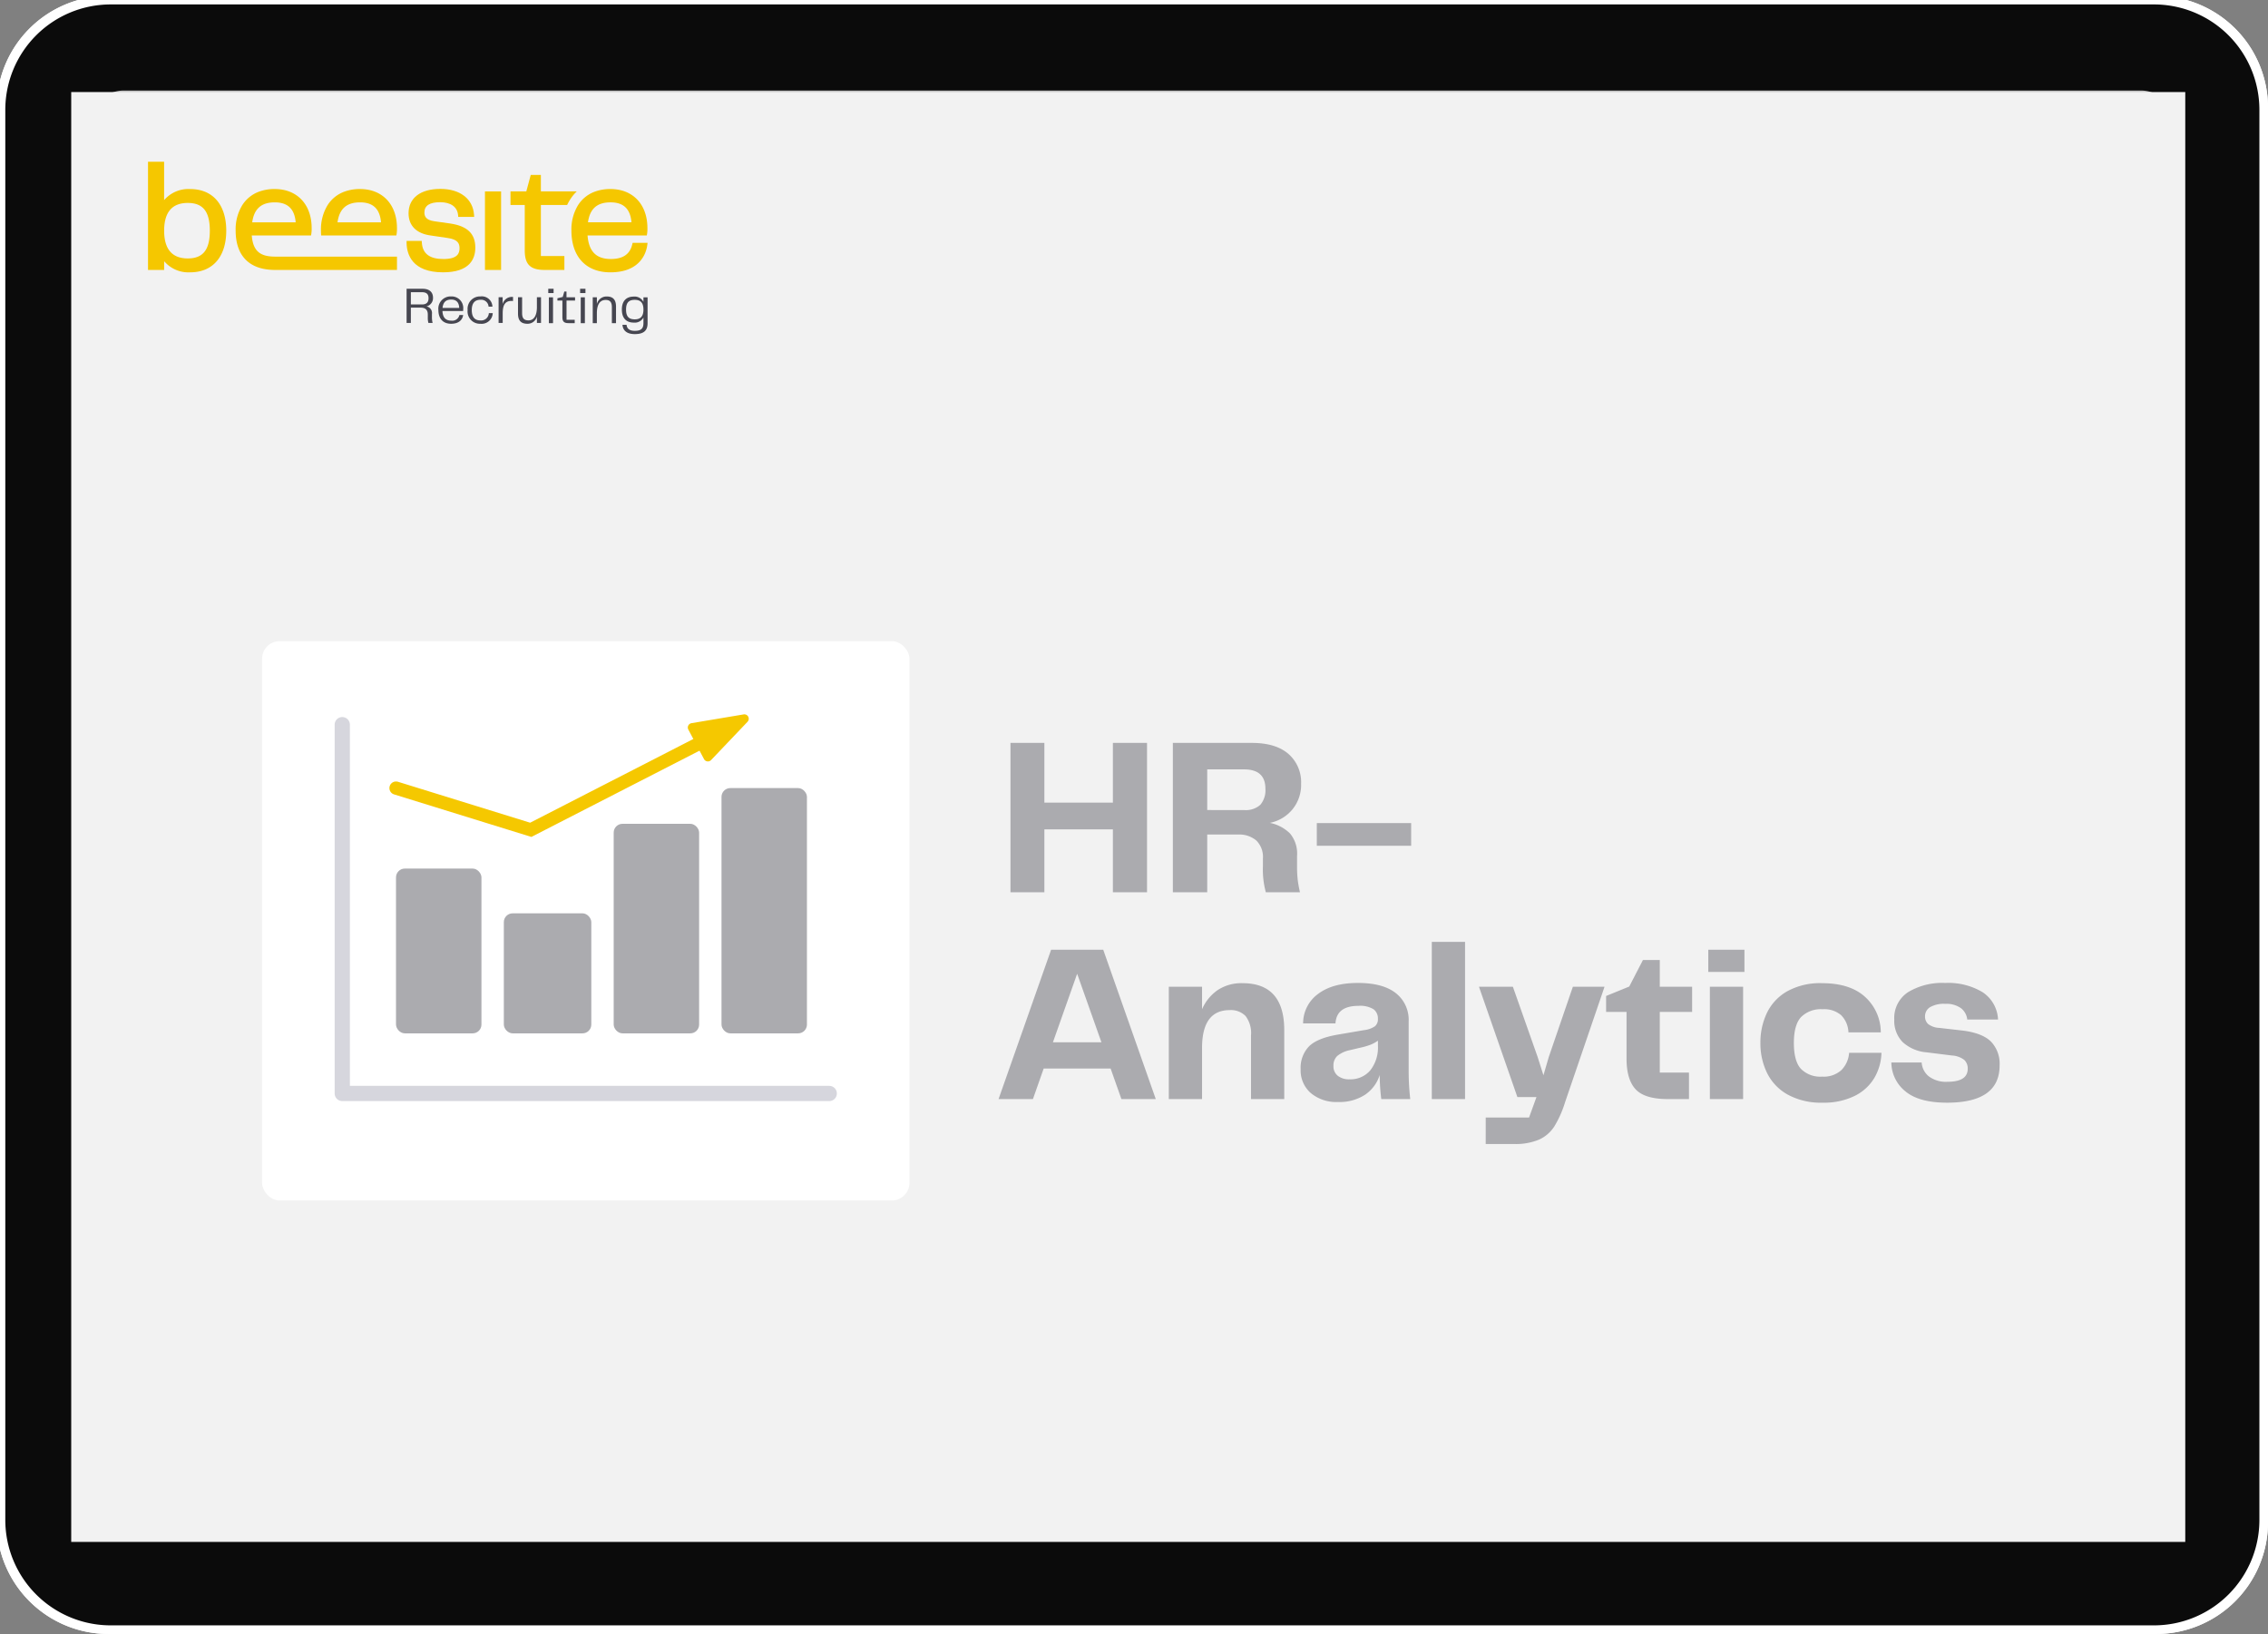
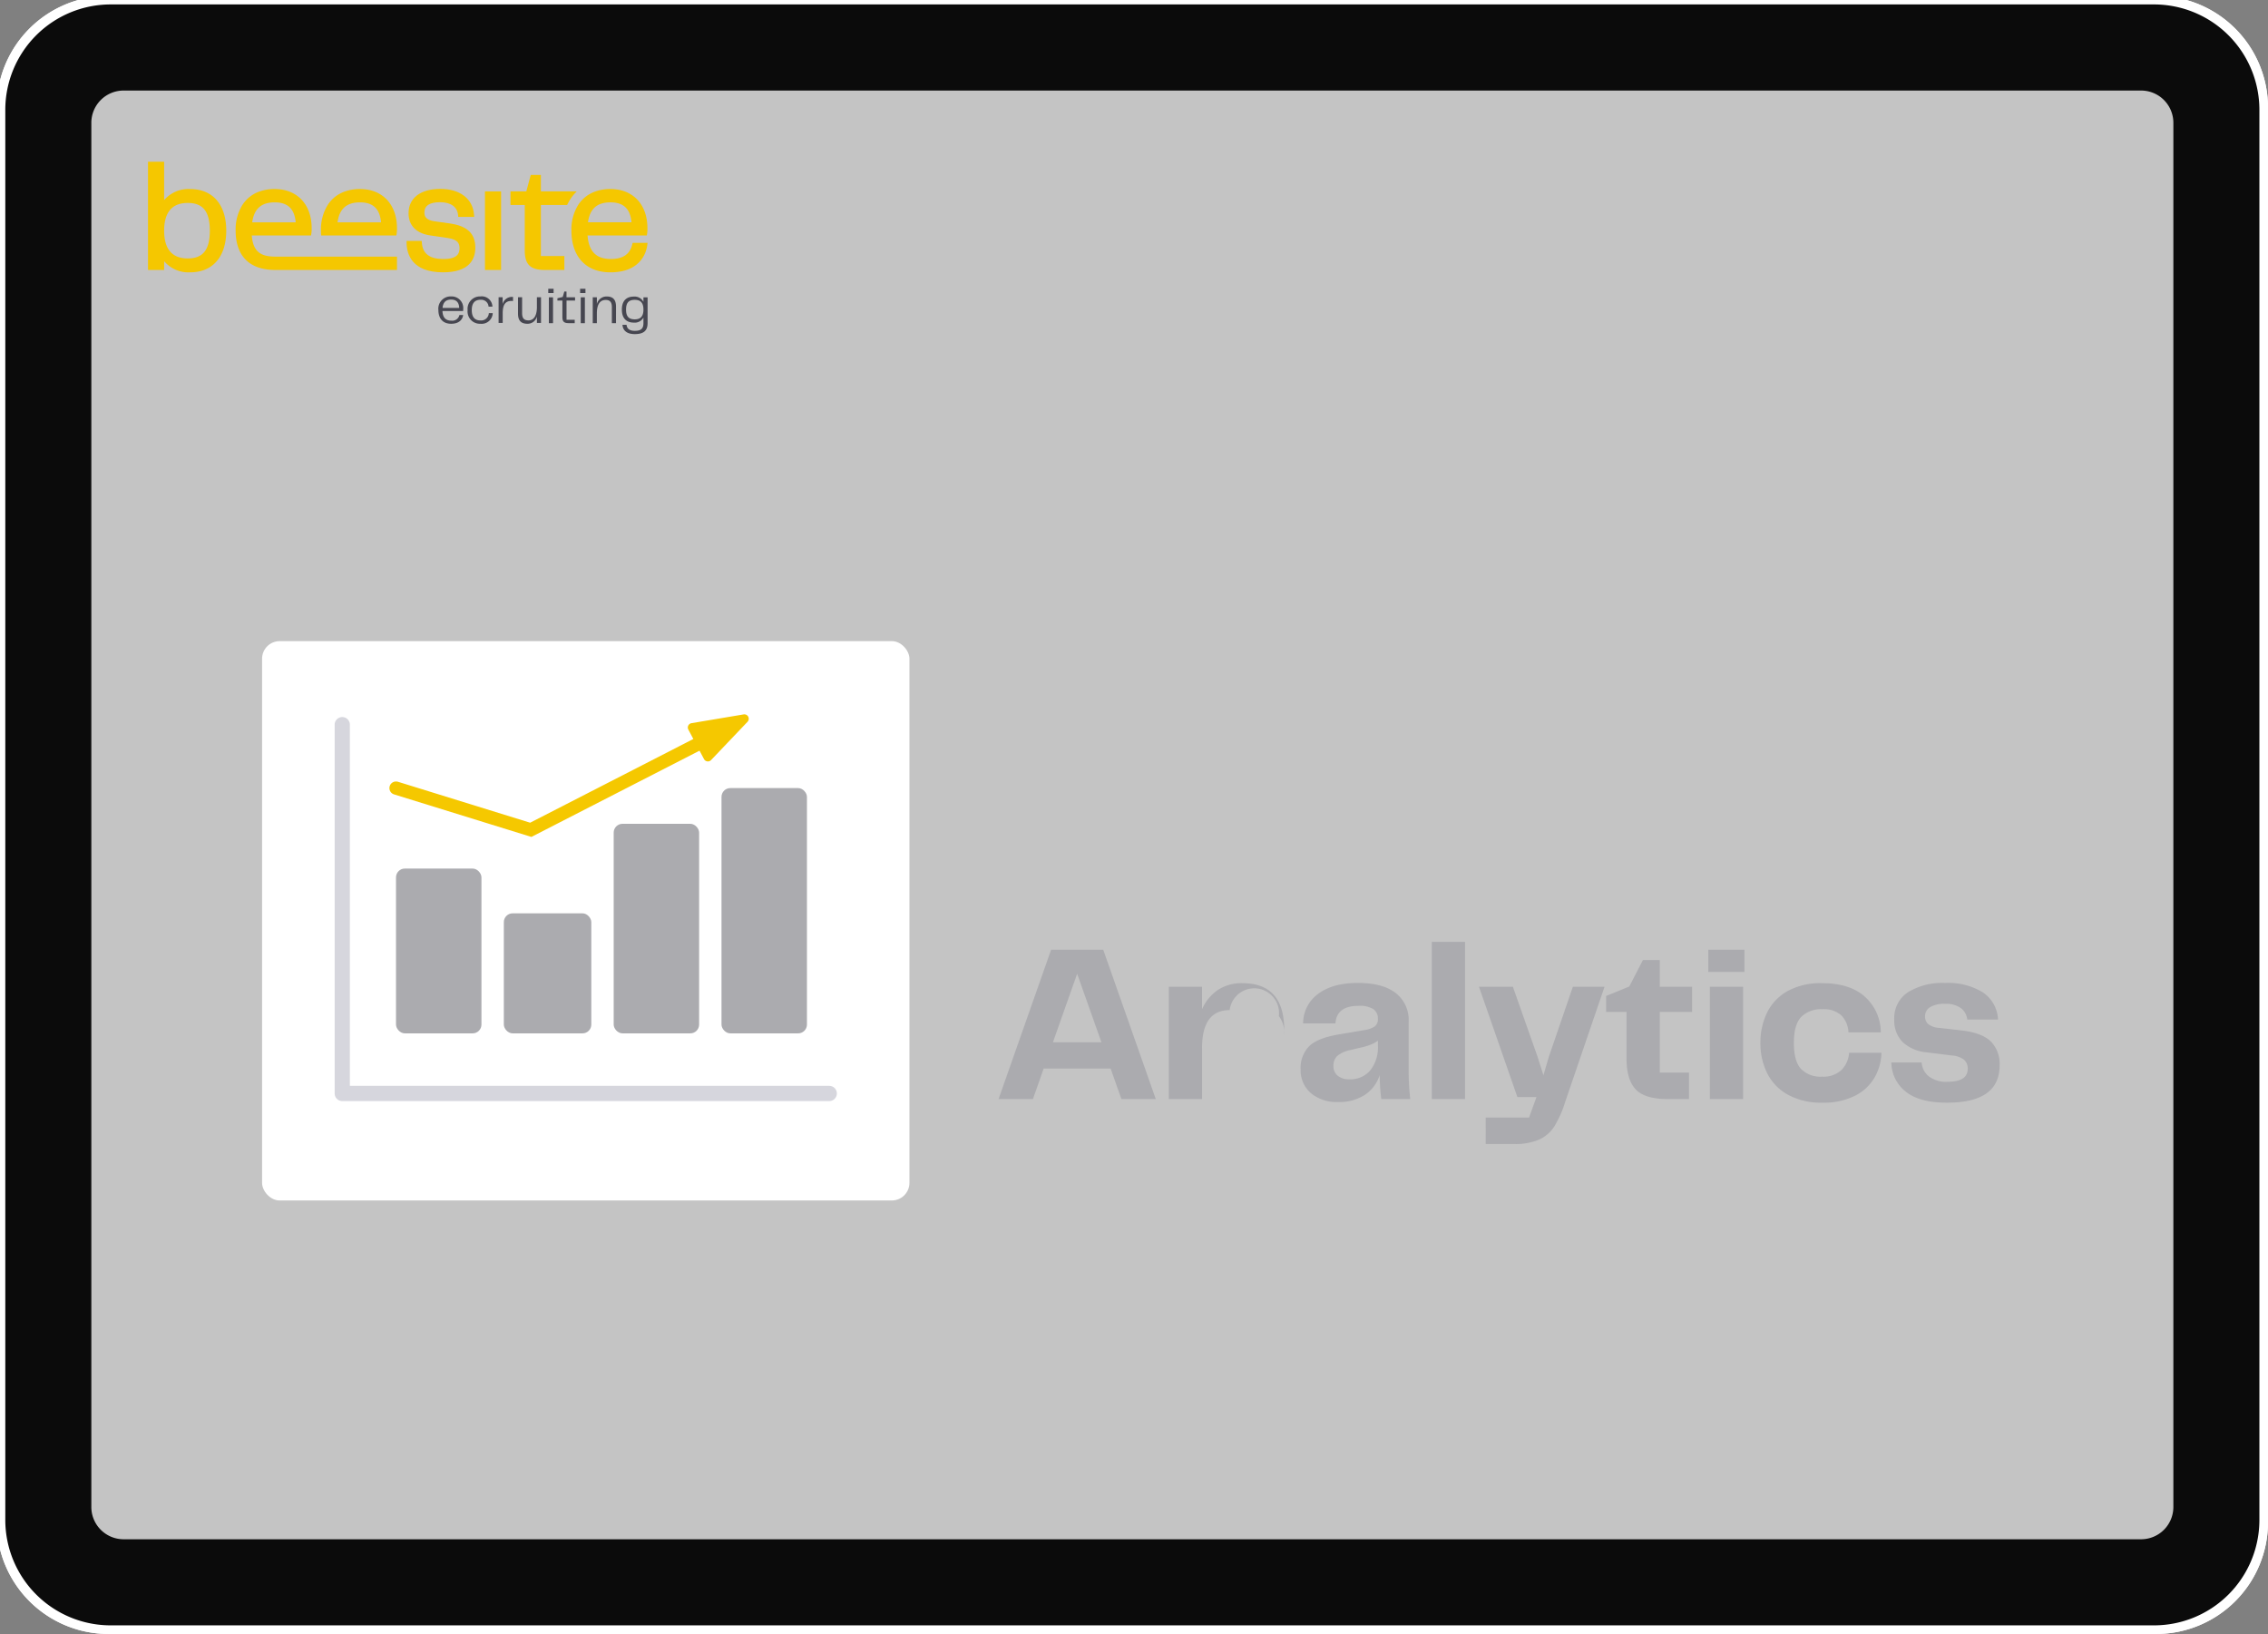
<svg xmlns="http://www.w3.org/2000/svg" width="515" height="371" viewBox="0 0 515 371">
  <rect x="0" y="0" width="515" height="371" fill="#808080" stroke="none" />
  <defs>
    <clipPath id="clip-path">
      <path id="Pfad_1850" data-name="Pfad 1850" d="M0-83.344H113.443v-39.141H0Z" transform="translate(0 122.485)" fill="none" />
    </clipPath>
    <clipPath id="clip-img-graphic-beesite-HR-Analytics">
      <rect width="515" height="371" />
    </clipPath>
  </defs>
  <g id="img-graphic-beesite-HR-Analytics" clip-path="url(#clip-img-graphic-beesite-HR-Analytics)">
    <path id="Pfad_1" data-name="Pfad 1" d="M25.522,371.948a25.406,25.406,0,0,1-25.4-25.415V25.416A25.406,25.406,0,0,1,25.522,0H490.479a25.406,25.406,0,0,1,25.4,25.416V346.533a25.406,25.406,0,0,1-25.4,25.415Z" transform="translate(-0.875 -0.948)" fill="#fff" />
    <path id="Pfad_2" data-name="Pfad 2" d="M26.01,369.993A23.94,23.94,0,0,1,2.078,346.044V25.9A23.94,23.94,0,0,1,26.01,1.955H489.99A23.94,23.94,0,0,1,513.921,25.9V346.044a23.94,23.94,0,0,1-23.931,23.949Z" transform="translate(-0.875 -0.948)" fill="#0b0b0b" />
    <path id="Pfad_6" data-name="Pfad 6" d="M28.941,350.443a7.329,7.329,0,0,1-7.326-7.332V28.837a7.329,7.329,0,0,1,7.326-7.331h458.12a7.329,7.329,0,0,1,7.326,7.331V343.111a7.329,7.329,0,0,1-7.326,7.332Z" transform="translate(-0.875 -0.948)" fill="#c4c4c4" />
    <rect id="Rechteck_1" data-name="Rechteck 1" width="480.042" height="329.198" transform="translate(17.172 20.052)" fill="#f2f2f2" />
    <path id="Pfad_1-2" data-name="Pfad 1" d="M25.522,371.948a25.406,25.406,0,0,1-25.4-25.415V25.416A25.406,25.406,0,0,1,25.522,0H490.479a25.406,25.406,0,0,1,25.4,25.416V346.533a25.406,25.406,0,0,1-25.4,25.415Z" transform="translate(-0.875 -0.948)" fill="#fff" />
    <path id="Pfad_2-2" data-name="Pfad 2" d="M26.01,369.993A23.94,23.94,0,0,1,2.078,346.044V25.9A23.94,23.94,0,0,1,26.01,1.955H489.99A23.94,23.94,0,0,1,513.921,25.9V346.044a23.94,23.94,0,0,1-23.931,23.949Z" transform="translate(-0.875 -0.948)" fill="#0b0b0b" />
    <path id="Pfad_6-2" data-name="Pfad 6" d="M28.941,350.443a7.329,7.329,0,0,1-7.326-7.332V28.837a7.329,7.329,0,0,1,7.326-7.331h458.12a7.329,7.329,0,0,1,7.326,7.331V343.111a7.329,7.329,0,0,1-7.326,7.332Z" transform="translate(-0.875 -0.948)" fill="#c4c4c4" />
-     <rect id="Rechteck_1-2" data-name="Rechteck 1" width="480.042" height="329.198" transform="translate(16.172 20.901)" fill="#f2f2f2" />
    <g id="Gruppe_10200" data-name="Gruppe 10200" transform="translate(33.604 159.202)">
      <g id="Gruppe_9430" data-name="Gruppe 9430" transform="translate(0 -122.485)" clip-path="url(#clip-path)">
        <g id="Gruppe_9425" data-name="Gruppe 9425" transform="translate(58.723 28.849)">
-           <path id="Pfad_1845" data-name="Pfad 1845" d="M-7.453-7.578c1.085,0,1.482-.549,1.482-1.435s-.455-1.342-1.47-1.342H-9.984v2.777Zm2.4,4.2h-.945a4.082,4.082,0,0,1-.14-1.2v-.711c0-1.109-.6-1.564-1.668-1.564H-9.984v3.477h-.969v-7.759h3.617c1.6,0,2.38.793,2.38,2.042a1.923,1.923,0,0,1-1.5,1.96,1.509,1.509,0,0,1,1.26,1.7v.817a4.893,4.893,0,0,0,.151,1.237" transform="translate(10.953 11.137)" fill="#464650" />
-         </g>
+           </g>
        <g id="Gruppe_9426" data-name="Gruppe 9426" transform="translate(65.942 30.587)">
          <path id="Pfad_1846" data-name="Pfad 1846" d="M-10.062-5.566c-.047-1.342-.735-1.9-1.82-1.9-1.109,0-1.832.525-1.96,1.9Zm-4.726.478A2.786,2.786,0,0,1-11.894-8.18,2.636,2.636,0,0,1-9.152-5.275a2.333,2.333,0,0,1-.023.409h-4.69c.07,1.6.84,2.182,2.007,2.182a1.647,1.647,0,0,0,1.843-1.272h.852c-.117.887-.793,1.984-2.73,1.984-2.007,0-2.894-1.353-2.894-3.115" transform="translate(14.788 8.18)" fill="#464650" />
        </g>
        <g id="Gruppe_9427" data-name="Gruppe 9427" transform="translate(72.579 30.588)">
          <path id="Pfad_1847" data-name="Pfad 1847" d="M-6.212,0A2.41,2.41,0,0,1-3.494,2.322h-.875A1.67,1.67,0,0,0-6.177.758c-1.237,0-2.007.665-2.007,2.346s.747,2.345,1.972,2.345a1.736,1.736,0,0,0,1.9-1.657h.887A2.52,2.52,0,0,1-6.212,6.207,2.8,2.8,0,0,1-9.129,3.1,2.813,2.813,0,0,1-6.212,0" transform="translate(9.129)" fill="#464650" />
        </g>
        <g id="Gruppe_9428" data-name="Gruppe 9428" transform="translate(79.612 30.693)">
          <path id="Pfad_1848" data-name="Pfad 1848" d="M0-.174H.922V1.378A2.18,2.18,0,0,1,3.069-.256h.21V.666H3.022C1.3.607.934,1.867.934,3.513V5.66H0Z" transform="translate(0 0.256)" fill="#464650" />
        </g>
        <g id="Gruppe_9429" data-name="Gruppe 9429" transform="translate(84.021 30.775)">
          <path id="Pfad_1849" data-name="Pfad 1849" d="M0-7.925v-3.722H.933V-8.03c0,1.3.572,1.634,1.458,1.634,1.213,0,1.9-1.085,1.9-3.022v-2.229h.933v5.834H4.294v-1.47a2.167,2.167,0,0,1-2.17,1.657C.653-5.627,0-6.4,0-7.925" transform="translate(0 11.647)" fill="#464650" />
        </g>
      </g>
      <path id="Pfad_1851" data-name="Pfad 1851" d="M284.569-30.268h.94v5.874h-.94Zm-.141-1.939h1.21v.975h-1.21Z" transform="translate(-193.537 -61.429)" fill="#464650" />
      <g id="Gruppe_9432" data-name="Gruppe 9432" transform="translate(0 -122.485)" clip-path="url(#clip-path)">
        <g id="Gruppe_9431" data-name="Gruppe 9431" transform="translate(92.97 29.484)">
          <path id="Pfad_1852" data-name="Pfad 1852" d="M-2.4-12.358v-3.76H-3.529v-.529l1.21-.294.352-1.222h.5v1.3H.478v.74H-1.461v4.371H.4v.763H-.991c-1.116,0-1.41-.435-1.41-1.374" transform="translate(3.529 18.161)" fill="#464650" />
        </g>
      </g>
      <path id="Pfad_1854" data-name="Pfad 1854" d="M307.207-30.268h.94v5.874h-.94Zm-.141-1.939h1.211v.975h-1.211Z" transform="translate(-208.941 -61.429)" fill="#464650" />
      <g id="Gruppe_9436" data-name="Gruppe 9436" transform="translate(0 -122.485)" clip-path="url(#clip-path)">
        <g id="Gruppe_9433" data-name="Gruppe 9433" transform="translate(100.992 30.6)">
          <path id="Pfad_1855" data-name="Pfad 1855" d="M0-.4H.94V1.138A2.252,2.252,0,0,1,3.184-.589c1.481,0,2.1.8,2.1,2.315V5.474h-.94V1.831C4.347.575,3.795.2,2.937.2c-1.3,0-2,1.01-2,3.031V5.474H0Z" transform="translate(0 0.589)" fill="#464650" />
        </g>
        <g id="Gruppe_9434" data-name="Gruppe 9434" transform="translate(107.604 30.623)">
          <path id="Pfad_1856" data-name="Pfad 1856" d="M-6.23-11.007c1.257,0,1.974-.622,1.974-2.22s-.717-2.209-1.974-2.209c-1.34,0-1.974.622-1.974,2.209s.634,2.22,1.974,2.22M-9.015-9.762h.928c.071.775.564,1.363,1.868,1.363,1.387,0,1.962-.482,1.962-1.739v-1.28a2.225,2.225,0,0,1-2.185,1.151c-1.845,0-2.714-1.151-2.714-2.96s.869-2.949,2.714-2.949a2.256,2.256,0,0,1,2.185,1.2v-1.033h.94v5.886c0,1.563-.764,2.467-2.9,2.467-1.751,0-2.691-.764-2.8-2.1" transform="translate(9.156 16.176)" fill="#464650" />
        </g>
        <g id="Gruppe_9435" data-name="Gruppe 9435" transform="translate(58.722 6.173)">
          <path id="Pfad_1857" data-name="Pfad 1857" d="M-21.16-16.742l-3.61-.507c-2.013-.284-2.283-1.178-2.283-2.017,0-1.535,1.2-2.317,3.562-2.317,2.413,0,3.9,1.057,4.079,2.9l.039.439h3.625l-.039-.516c-.27-3.605-3.2-5.845-7.636-5.845-4.527,0-7.23,2.07-7.23,5.541,0,2.8,1.781,4.595,5,5.034l3.919.575c2.331.333,2.655,1.313,2.655,2.321,0,1.139-.415,2.452-3.668,2.452-3.1,0-4.7-1.2-4.884-3.668l-.029-.449H-31.1l0,.492c.048,2.481,1.187,6.646,8.277,6.646,6.062,0,7.331-3.05,7.331-5.608,0-3.157-1.8-4.894-5.676-5.473" transform="translate(31.098 24.604)" fill="#f5c700" />
        </g>
      </g>
      <path id="Pfad_1859" data-name="Pfad 1859" d="M239.448-83.545h3.664v-17.834h-3.664Z" transform="translate(-162.931 -14.361)" fill="#f5c700" />
      <g id="Gruppe_9442" data-name="Gruppe 9442" transform="translate(0 -122.485)" clip-path="url(#clip-path)">
        <g id="Gruppe_9437" data-name="Gruppe 9437" transform="translate(82.317 2.997)">
          <path id="Pfad_1860" data-name="Pfad 1860" d="M-14.7-7.975V-11.72H-17l-1.009,3.745H-21.6v3.089h3.239V5.428c0,3.19,1.269,4.431,4.532,4.431h4.465V6.7H-14.7V-4.886h5.961a10.62,10.62,0,0,1,.719-1.3A9.888,9.888,0,0,1-6.553-7.975Z" transform="translate(21.598 11.72)" fill="#f5c700" />
        </g>
        <g id="Gruppe_9438" data-name="Gruppe 9438" transform="translate(39.277 6.202)">
          <path id="Pfad_1861" data-name="Pfad 1861" d="M-36.453-22.456l.067-.4a7.315,7.315,0,0,0,.072-1.259c0-5.4-3.3-8.886-8.408-8.886a10.078,10.078,0,0,0-3.374.541,7.588,7.588,0,0,0-3.953,3.089,10.52,10.52,0,0,0-1.525,5.791c0,.386.014.763.043,1.125Zm-8.234-7.52c2.939,0,4.5,1.481,4.749,4.532h-9.875c.434-3.089,2.075-4.532,5.126-4.532" transform="translate(53.573 33.002)" fill="#f5c700" />
        </g>
        <g id="Gruppe_9439" data-name="Gruppe 9439" transform="translate(19.902 6.202)">
          <path id="Pfad_1862" data-name="Pfad 1862" d="M-7.8-22.455H5.656l.068-.4A7.314,7.314,0,0,0,5.8-24.115c0-5.4-3.3-8.886-8.408-8.886a10.081,10.081,0,0,0-3.374.54,7.588,7.588,0,0,0-3.953,3.089,10.52,10.52,0,0,0-1.525,5.791c0,5.839,3.2,8.818,8.559,8.943v.012H25.172v-3.029H-2.584c-3.256-.026-4.929-1.186-5.216-4.8m5.222-7.52c2.939,0,4.5,1.481,4.749,4.532H-7.7c.435-3.089,2.076-4.532,5.126-4.532" transform="translate(11.463 33.001)" fill="#f5c700" />
        </g>
        <g id="Gruppe_9440" data-name="Gruppe 9440" transform="translate(0 0)">
          <path id="Pfad_1863" data-name="Pfad 1863" d="M-20.349-13.216A7.272,7.272,0,0,0-26.242-10.7v-8.721H-29.9V5.158h3.663V3.165a7.246,7.246,0,0,0,5.893,2.529c5.14,0,8.21-3.533,8.21-9.455s-3.07-9.455-8.21-9.455m-.536,15.754c-3.552,0-5.357-2.119-5.357-6.3s1.805-6.3,5.357-6.3c3.465,0,5.015,1.945,5.015,6.3s-1.55,6.3-5.015,6.3" transform="translate(29.905 19.423)" fill="#f5c700" />
        </g>
        <g id="Gruppe_9441" data-name="Gruppe 9441" transform="translate(96.15 6.202)">
          <path id="Pfad_1864" data-name="Pfad 1864" d="M-29.6-26.012l-.087.367c-.531,2.225-2.119,3.306-4.86,3.306-3.306,0-5-1.7-5.29-5.343h13.456l.068-.4a7.318,7.318,0,0,0,.072-1.26c0-5.4-3.3-8.886-8.408-8.886a10.073,10.073,0,0,0-3.374.541A7.588,7.588,0,0,0-41.973-34.6,10.522,10.522,0,0,0-43.5-28.806c0,5.946,3.311,9.494,8.852,9.494,7.018,0,8.181-4.711,8.369-6.154l.073-.545Zm-5.014-9.19c2.939,0,4.5,1.482,4.749,4.532h-9.875c.435-3.089,2.076-4.532,5.126-4.532" transform="translate(43.498 38.228)" fill="#f5c700" />
        </g>
      </g>
    </g>
    <g id="Gruppe_10242" data-name="Gruppe 10242" transform="translate(-4.327)">
      <rect id="Rechteck_2434" data-name="Rechteck 2434" width="147" height="127" rx="4" transform="translate(63.836 145.571)" fill="#fff" />
      <g id="Gruppe_10240" data-name="Gruppe 10240" transform="translate(-24.682 17.66)">
        <rect id="Rechteck_2351" data-name="Rechteck 2351" width="19.402" height="37.417" rx="2" transform="translate(118.932 179.552)" fill="#ababaf" />
        <rect id="Rechteck_2352" data-name="Rechteck 2352" width="19.402" height="47.58" rx="2" transform="translate(168.359 169.389)" fill="#ababaf" />
        <rect id="Rechteck_2354" data-name="Rechteck 2354" width="19.402" height="55.693" rx="2" transform="translate(192.842 161.277)" fill="#ababaf" />
        <rect id="Rechteck_2353" data-name="Rechteck 2353" width="19.864" height="27.255" rx="2" transform="translate(143.415 189.715)" fill="#ababaf" />
        <path id="Vereinigungsmenge_5" data-name="Vereinigungsmenge 5" d="M1.725,87.231A1.727,1.727,0,0,1,0,85.5V1.728a1.728,1.728,0,0,1,3.455,0V83.777H112.307a1.727,1.727,0,0,1,0,3.454Z" transform="translate(105.002 145.11)" fill="#d6d6dd" />
        <path id="Polygon_4" data-name="Polygon 4" d="M4.233,2.846a1,1,0,0,1,1.9,0L9.925,14.23a1,1,0,0,1-.949,1.316H1.387A1,1,0,0,1,.439,14.23Z" transform="matrix(0.469, 0.883, -0.883, 0.469, 198.387, 139.477)" fill="#f5c800" />
        <path id="Pfad_2063" data-name="Pfad 2063" d="M-21955.869-3761l30.6,9.476,39.693-20.36" transform="translate(22074.801 3922.277)" fill="none" stroke="#f5c800" stroke-linecap="round" stroke-width="3" />
      </g>
    </g>
    <g id="Gruppe_10236" data-name="Gruppe 10236" transform="translate(-31.509 37.592)">
-       <path id="Pfad_2097" data-name="Pfad 2097" d="M28.152,0,25.7-6.936h-15.2L8.058,0H.255L12.189-33.915H24.021L35.955,0ZM23.613-12.9,18.1-28.458,12.6-12.9Zm15.3-12.6h7.548v5.1a10.235,10.235,0,0,1,3.57-4.361,9.766,9.766,0,0,1,5.61-1.555q9.486,0,9.486,10.659V0H57.579V-14.484a6.394,6.394,0,0,0-1.224-4.361A4.639,4.639,0,0,0,52.734-20.2q-6.273,0-6.273,8.619V0H38.913ZM77.316.663a9.042,9.042,0,0,1-6.146-2.015A6.826,6.826,0,0,1,68.85-6.783a7.015,7.015,0,0,1,1.862-5.151q1.861-1.887,6.553-2.7l5.967-1.02a5.586,5.586,0,0,0,2.473-.867,2.043,2.043,0,0,0,.688-1.683A2.6,2.6,0,0,0,85.4-20.4a5.811,5.811,0,0,0-3.442-.765q-4.947,0-5.2,3.978H69.411A8.239,8.239,0,0,1,72.8-23.868q3.29-2.5,9.052-2.5,5.661,0,8.594,2.3a7.7,7.7,0,0,1,2.932,6.426V-6.63A57.386,57.386,0,0,0,93.738,0H87.159A45.782,45.782,0,0,1,86.8-5.457,8.49,8.49,0,0,1,83.487-.995,10.622,10.622,0,0,1,77.316.663ZM76.3-7.548a2.729,2.729,0,0,0,.994,2.27,4.1,4.1,0,0,0,2.627.791,5.9,5.9,0,0,0,4.743-2.04,8.39,8.39,0,0,0,1.734-5.61V-13.26a8.112,8.112,0,0,1-1.811.969,16.764,16.764,0,0,1-2.371.663l-2.142.51a6.626,6.626,0,0,0-2.907,1.326A2.932,2.932,0,0,0,76.3-7.548ZM98.634-35.7h7.548V0H98.634Zm12.24,39.882h9.843L122.4-.459h-4.335L109.344-25.5h7.7l5.61,15.912,1.326,4.182,1.224-4.182L130.662-25.5h7.191L128.877.765a24.152,24.152,0,0,1-2.4,5.406,8.1,8.1,0,0,1-3.442,3.009,13.749,13.749,0,0,1-5.789,1.02h-6.375ZM152.235,0q-5.253,0-7.318-2.218T142.851-9.18V-19.788H138.21v-3.621l5.253-2.142,3.111-6.018H150.4V-25.5h7.344v5.712H150.4v13.77h6.63V0Zm9.537-25.5h7.548V0h-7.548Zm-.357-8.415h8.211v5.049h-8.211ZM173.247-12.75a15.546,15.546,0,0,1,1.479-6.809,11.285,11.285,0,0,1,4.616-4.921,15.4,15.4,0,0,1,7.88-1.836q6.375,0,9.792,3.111a10.88,10.88,0,0,1,3.57,8.058h-7.344a5.828,5.828,0,0,0-1.632-3.876,5.874,5.874,0,0,0-4.233-1.377,6.375,6.375,0,0,0-4.87,1.759q-1.657,1.76-1.658,5.891t1.606,5.891a6.206,6.206,0,0,0,4.82,1.76,5.966,5.966,0,0,0,4.361-1.479,6.207,6.207,0,0,0,1.759-3.927h7.344a11.861,11.861,0,0,1-1.607,5.686,10.664,10.664,0,0,1-4.488,4.105,15.782,15.782,0,0,1-7.268,1.53,15.685,15.685,0,0,1-7.93-1.836,11.369,11.369,0,0,1-4.692-4.921A15.325,15.325,0,0,1,173.247-12.75Zm36.618,4.437A4.393,4.393,0,0,0,211.5-5.151a6.476,6.476,0,0,0,4.233,1.224q4.59,0,4.59-2.958a2.625,2.625,0,0,0-.79-2.014,5.045,5.045,0,0,0-2.78-.995l-5.712-.714a9.176,9.176,0,0,1-5.508-2.346,6.891,6.891,0,0,1-1.887-5.1,6.987,6.987,0,0,1,3.136-6.222,15.02,15.02,0,0,1,8.441-2.091,15.149,15.149,0,0,1,8.466,2.091,7.84,7.84,0,0,1,3.519,6.222h-6.987a3.745,3.745,0,0,0-1.454-2.6,5.674,5.674,0,0,0-3.544-.969,6.24,6.24,0,0,0-3.468.765,2.4,2.4,0,0,0-1.122,2.091,2.256,2.256,0,0,0,.714,1.734,4.443,4.443,0,0,0,2.5.867l5.355.612q4.437.561,6.4,2.5a7.253,7.253,0,0,1,1.964,5.406q0,8.466-11.934,8.466-6.375,0-9.461-2.575a8.468,8.468,0,0,1-3.187-6.553Z" transform="translate(258 211.958)" fill="#ababaf" />
-       <path id="Pfad_2096" data-name="Pfad 2096" d="M2.958-33.915h7.7v13.566H26.214V-33.915h7.752V0H26.214V-14.28H10.659V0h-7.7ZM68.034-5.967a27.244,27.244,0,0,0,.153,3.162A26.155,26.155,0,0,0,68.7,0H60.945a19.653,19.653,0,0,1-.663-5.865V-7.65a5.243,5.243,0,0,0-1.5-4.105,6,6,0,0,0-4.157-1.352H47.634V0h-7.8V-33.915h17.9q5.457,0,8.339,2.5a8.516,8.516,0,0,1,2.881,6.783,8.78,8.78,0,0,1-1.989,5.84,8.878,8.878,0,0,1-5.1,3.035,9.083,9.083,0,0,1,4.565,2.4,7.142,7.142,0,0,1,1.606,5.1ZM56-18.666a4.932,4.932,0,0,0,3.7-1.2,5.1,5.1,0,0,0,1.147-3.646Q60.843-27.9,56-27.9H47.634v9.231Zm37.944,2.958v5.151H72.522v-5.151Z" transform="translate(258 165)" fill="#ababaf" />
+       <path id="Pfad_2097" data-name="Pfad 2097" d="M28.152,0,25.7-6.936h-15.2L8.058,0H.255L12.189-33.915H24.021L35.955,0ZM23.613-12.9,18.1-28.458,12.6-12.9Zm15.3-12.6h7.548v5.1a10.235,10.235,0,0,1,3.57-4.361,9.766,9.766,0,0,1,5.61-1.555q9.486,0,9.486,10.659V0V-14.484a6.394,6.394,0,0,0-1.224-4.361A4.639,4.639,0,0,0,52.734-20.2q-6.273,0-6.273,8.619V0H38.913ZM77.316.663a9.042,9.042,0,0,1-6.146-2.015A6.826,6.826,0,0,1,68.85-6.783a7.015,7.015,0,0,1,1.862-5.151q1.861-1.887,6.553-2.7l5.967-1.02a5.586,5.586,0,0,0,2.473-.867,2.043,2.043,0,0,0,.688-1.683A2.6,2.6,0,0,0,85.4-20.4a5.811,5.811,0,0,0-3.442-.765q-4.947,0-5.2,3.978H69.411A8.239,8.239,0,0,1,72.8-23.868q3.29-2.5,9.052-2.5,5.661,0,8.594,2.3a7.7,7.7,0,0,1,2.932,6.426V-6.63A57.386,57.386,0,0,0,93.738,0H87.159A45.782,45.782,0,0,1,86.8-5.457,8.49,8.49,0,0,1,83.487-.995,10.622,10.622,0,0,1,77.316.663ZM76.3-7.548a2.729,2.729,0,0,0,.994,2.27,4.1,4.1,0,0,0,2.627.791,5.9,5.9,0,0,0,4.743-2.04,8.39,8.39,0,0,0,1.734-5.61V-13.26a8.112,8.112,0,0,1-1.811.969,16.764,16.764,0,0,1-2.371.663l-2.142.51a6.626,6.626,0,0,0-2.907,1.326A2.932,2.932,0,0,0,76.3-7.548ZM98.634-35.7h7.548V0H98.634Zm12.24,39.882h9.843L122.4-.459h-4.335L109.344-25.5h7.7l5.61,15.912,1.326,4.182,1.224-4.182L130.662-25.5h7.191L128.877.765a24.152,24.152,0,0,1-2.4,5.406,8.1,8.1,0,0,1-3.442,3.009,13.749,13.749,0,0,1-5.789,1.02h-6.375ZM152.235,0q-5.253,0-7.318-2.218T142.851-9.18V-19.788H138.21v-3.621l5.253-2.142,3.111-6.018H150.4V-25.5h7.344v5.712H150.4v13.77h6.63V0Zm9.537-25.5h7.548V0h-7.548Zm-.357-8.415h8.211v5.049h-8.211ZM173.247-12.75a15.546,15.546,0,0,1,1.479-6.809,11.285,11.285,0,0,1,4.616-4.921,15.4,15.4,0,0,1,7.88-1.836q6.375,0,9.792,3.111a10.88,10.88,0,0,1,3.57,8.058h-7.344a5.828,5.828,0,0,0-1.632-3.876,5.874,5.874,0,0,0-4.233-1.377,6.375,6.375,0,0,0-4.87,1.759q-1.657,1.76-1.658,5.891t1.606,5.891a6.206,6.206,0,0,0,4.82,1.76,5.966,5.966,0,0,0,4.361-1.479,6.207,6.207,0,0,0,1.759-3.927h7.344a11.861,11.861,0,0,1-1.607,5.686,10.664,10.664,0,0,1-4.488,4.105,15.782,15.782,0,0,1-7.268,1.53,15.685,15.685,0,0,1-7.93-1.836,11.369,11.369,0,0,1-4.692-4.921A15.325,15.325,0,0,1,173.247-12.75Zm36.618,4.437A4.393,4.393,0,0,0,211.5-5.151a6.476,6.476,0,0,0,4.233,1.224q4.59,0,4.59-2.958a2.625,2.625,0,0,0-.79-2.014,5.045,5.045,0,0,0-2.78-.995l-5.712-.714a9.176,9.176,0,0,1-5.508-2.346,6.891,6.891,0,0,1-1.887-5.1,6.987,6.987,0,0,1,3.136-6.222,15.02,15.02,0,0,1,8.441-2.091,15.149,15.149,0,0,1,8.466,2.091,7.84,7.84,0,0,1,3.519,6.222h-6.987a3.745,3.745,0,0,0-1.454-2.6,5.674,5.674,0,0,0-3.544-.969,6.24,6.24,0,0,0-3.468.765,2.4,2.4,0,0,0-1.122,2.091,2.256,2.256,0,0,0,.714,1.734,4.443,4.443,0,0,0,2.5.867l5.355.612q4.437.561,6.4,2.5a7.253,7.253,0,0,1,1.964,5.406q0,8.466-11.934,8.466-6.375,0-9.461-2.575a8.468,8.468,0,0,1-3.187-6.553Z" transform="translate(258 211.958)" fill="#ababaf" />
    </g>
  </g>
</svg>